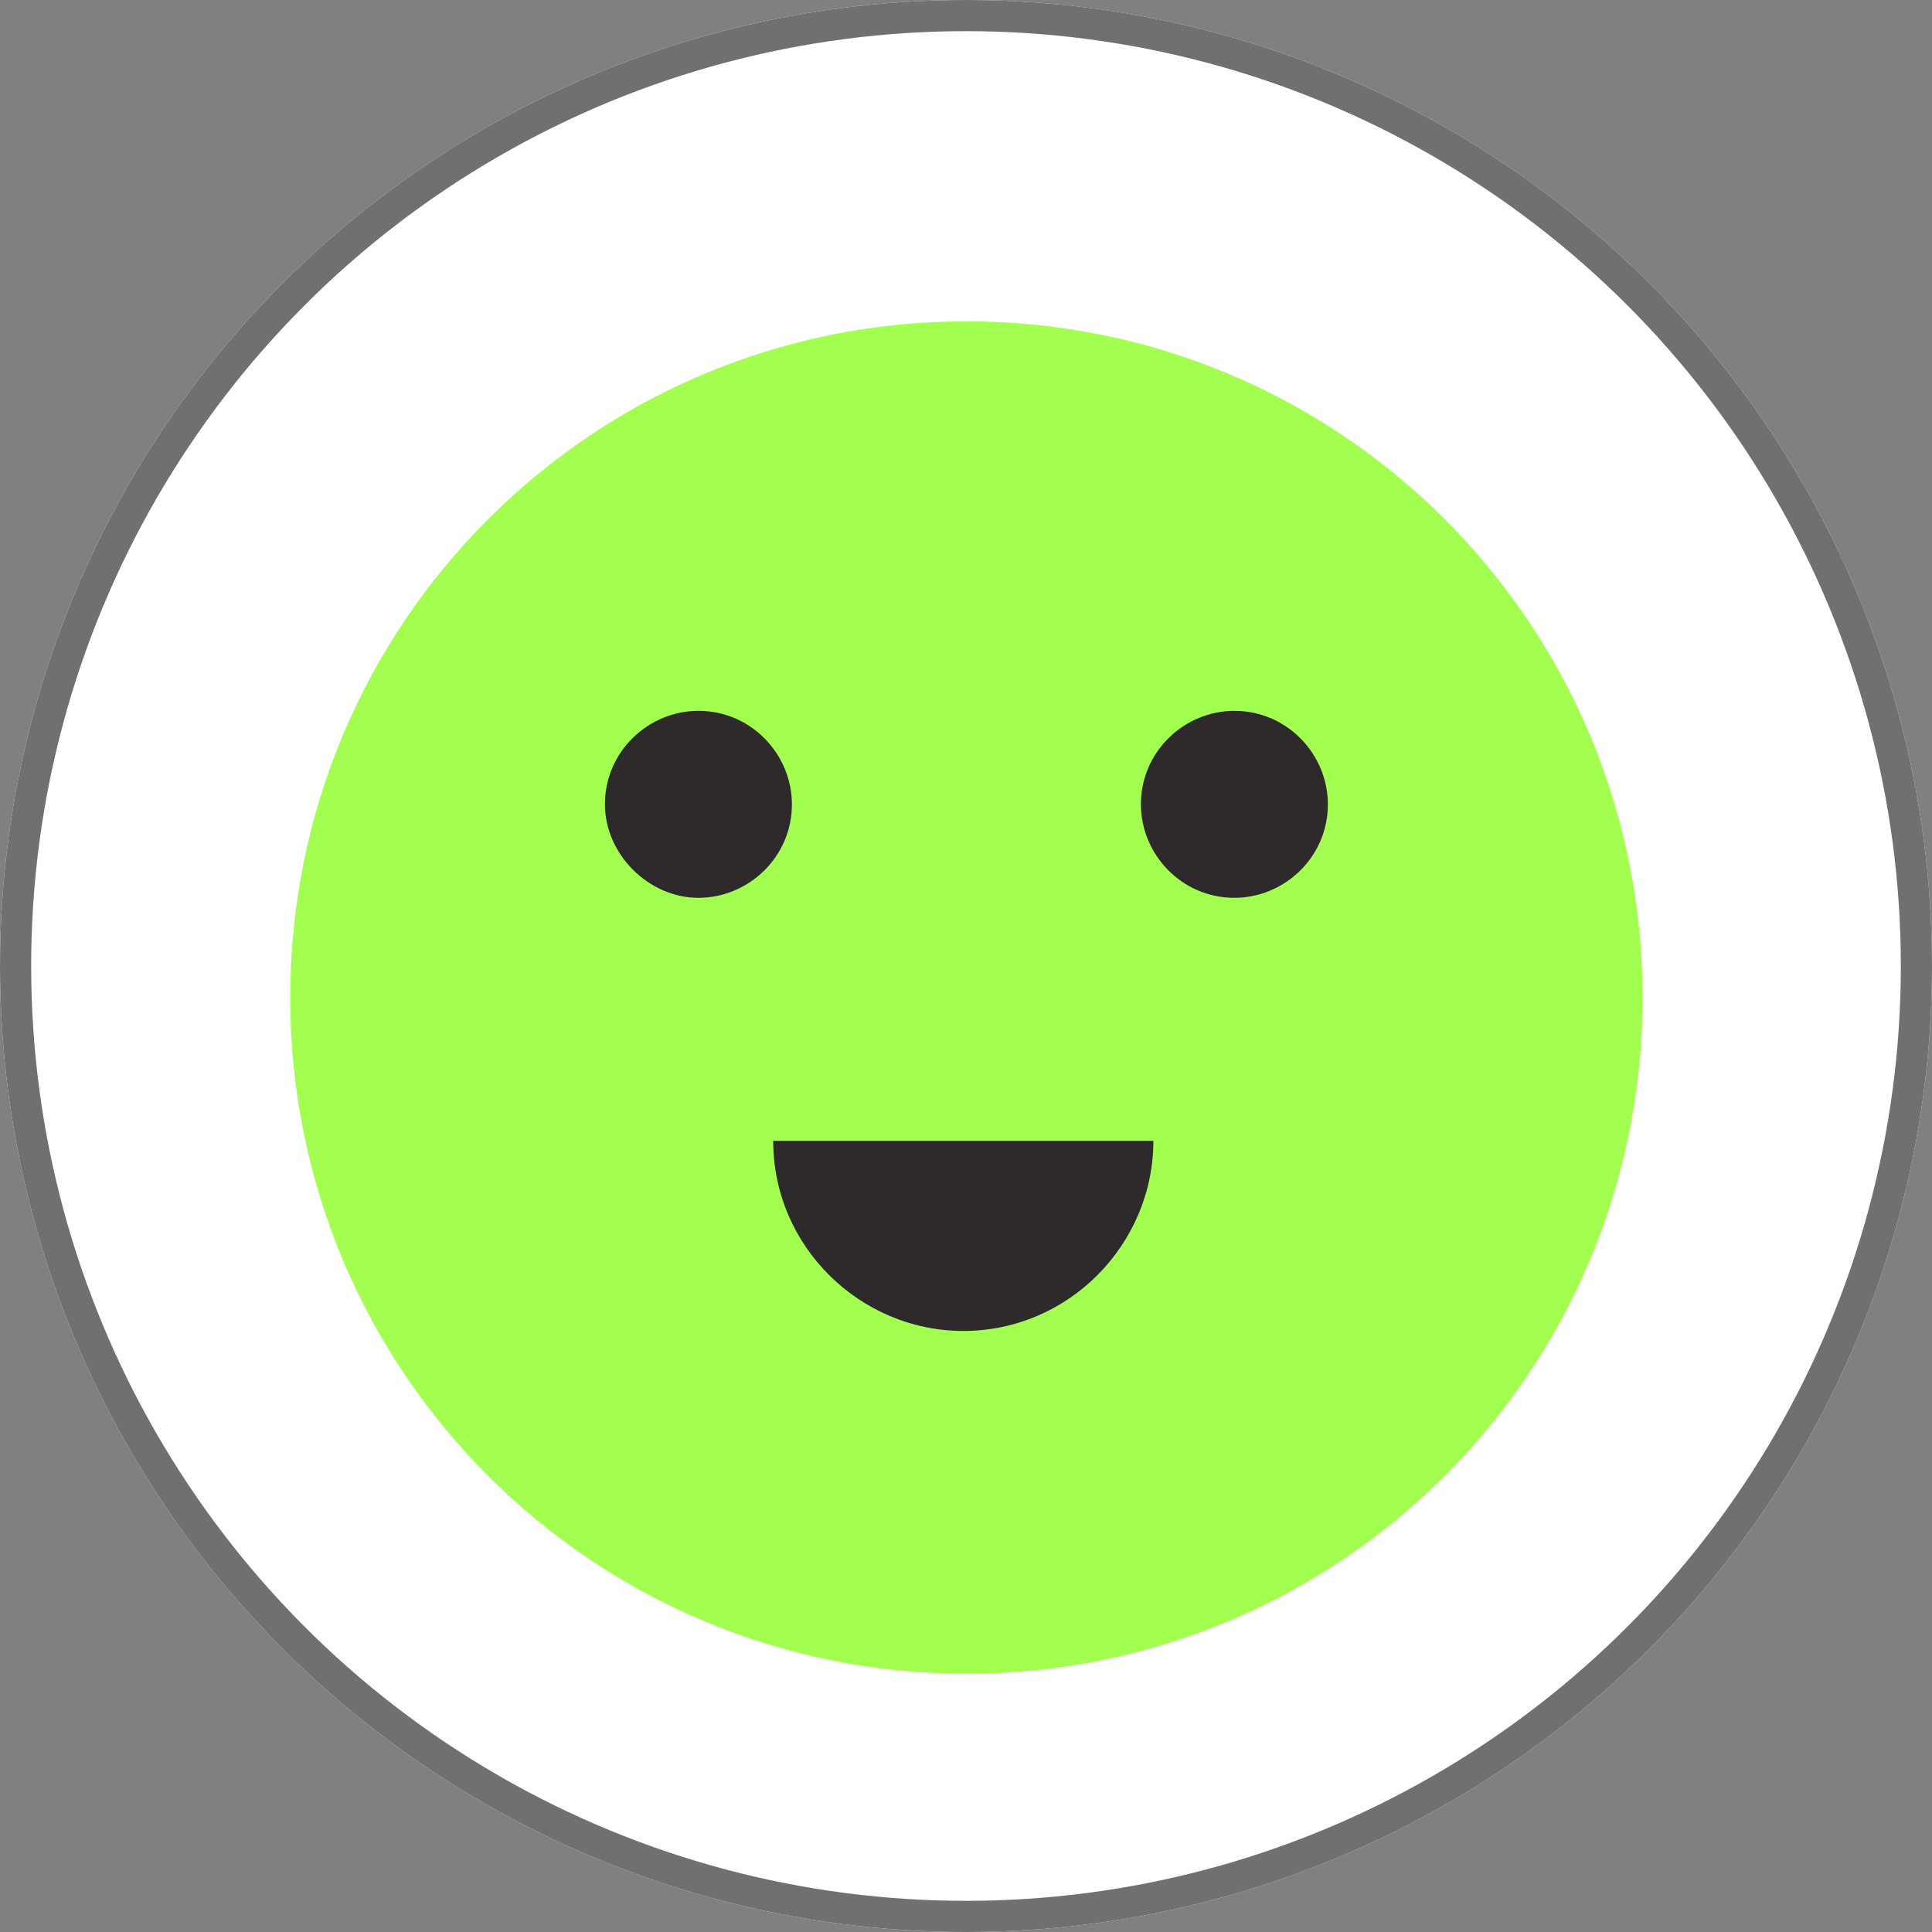
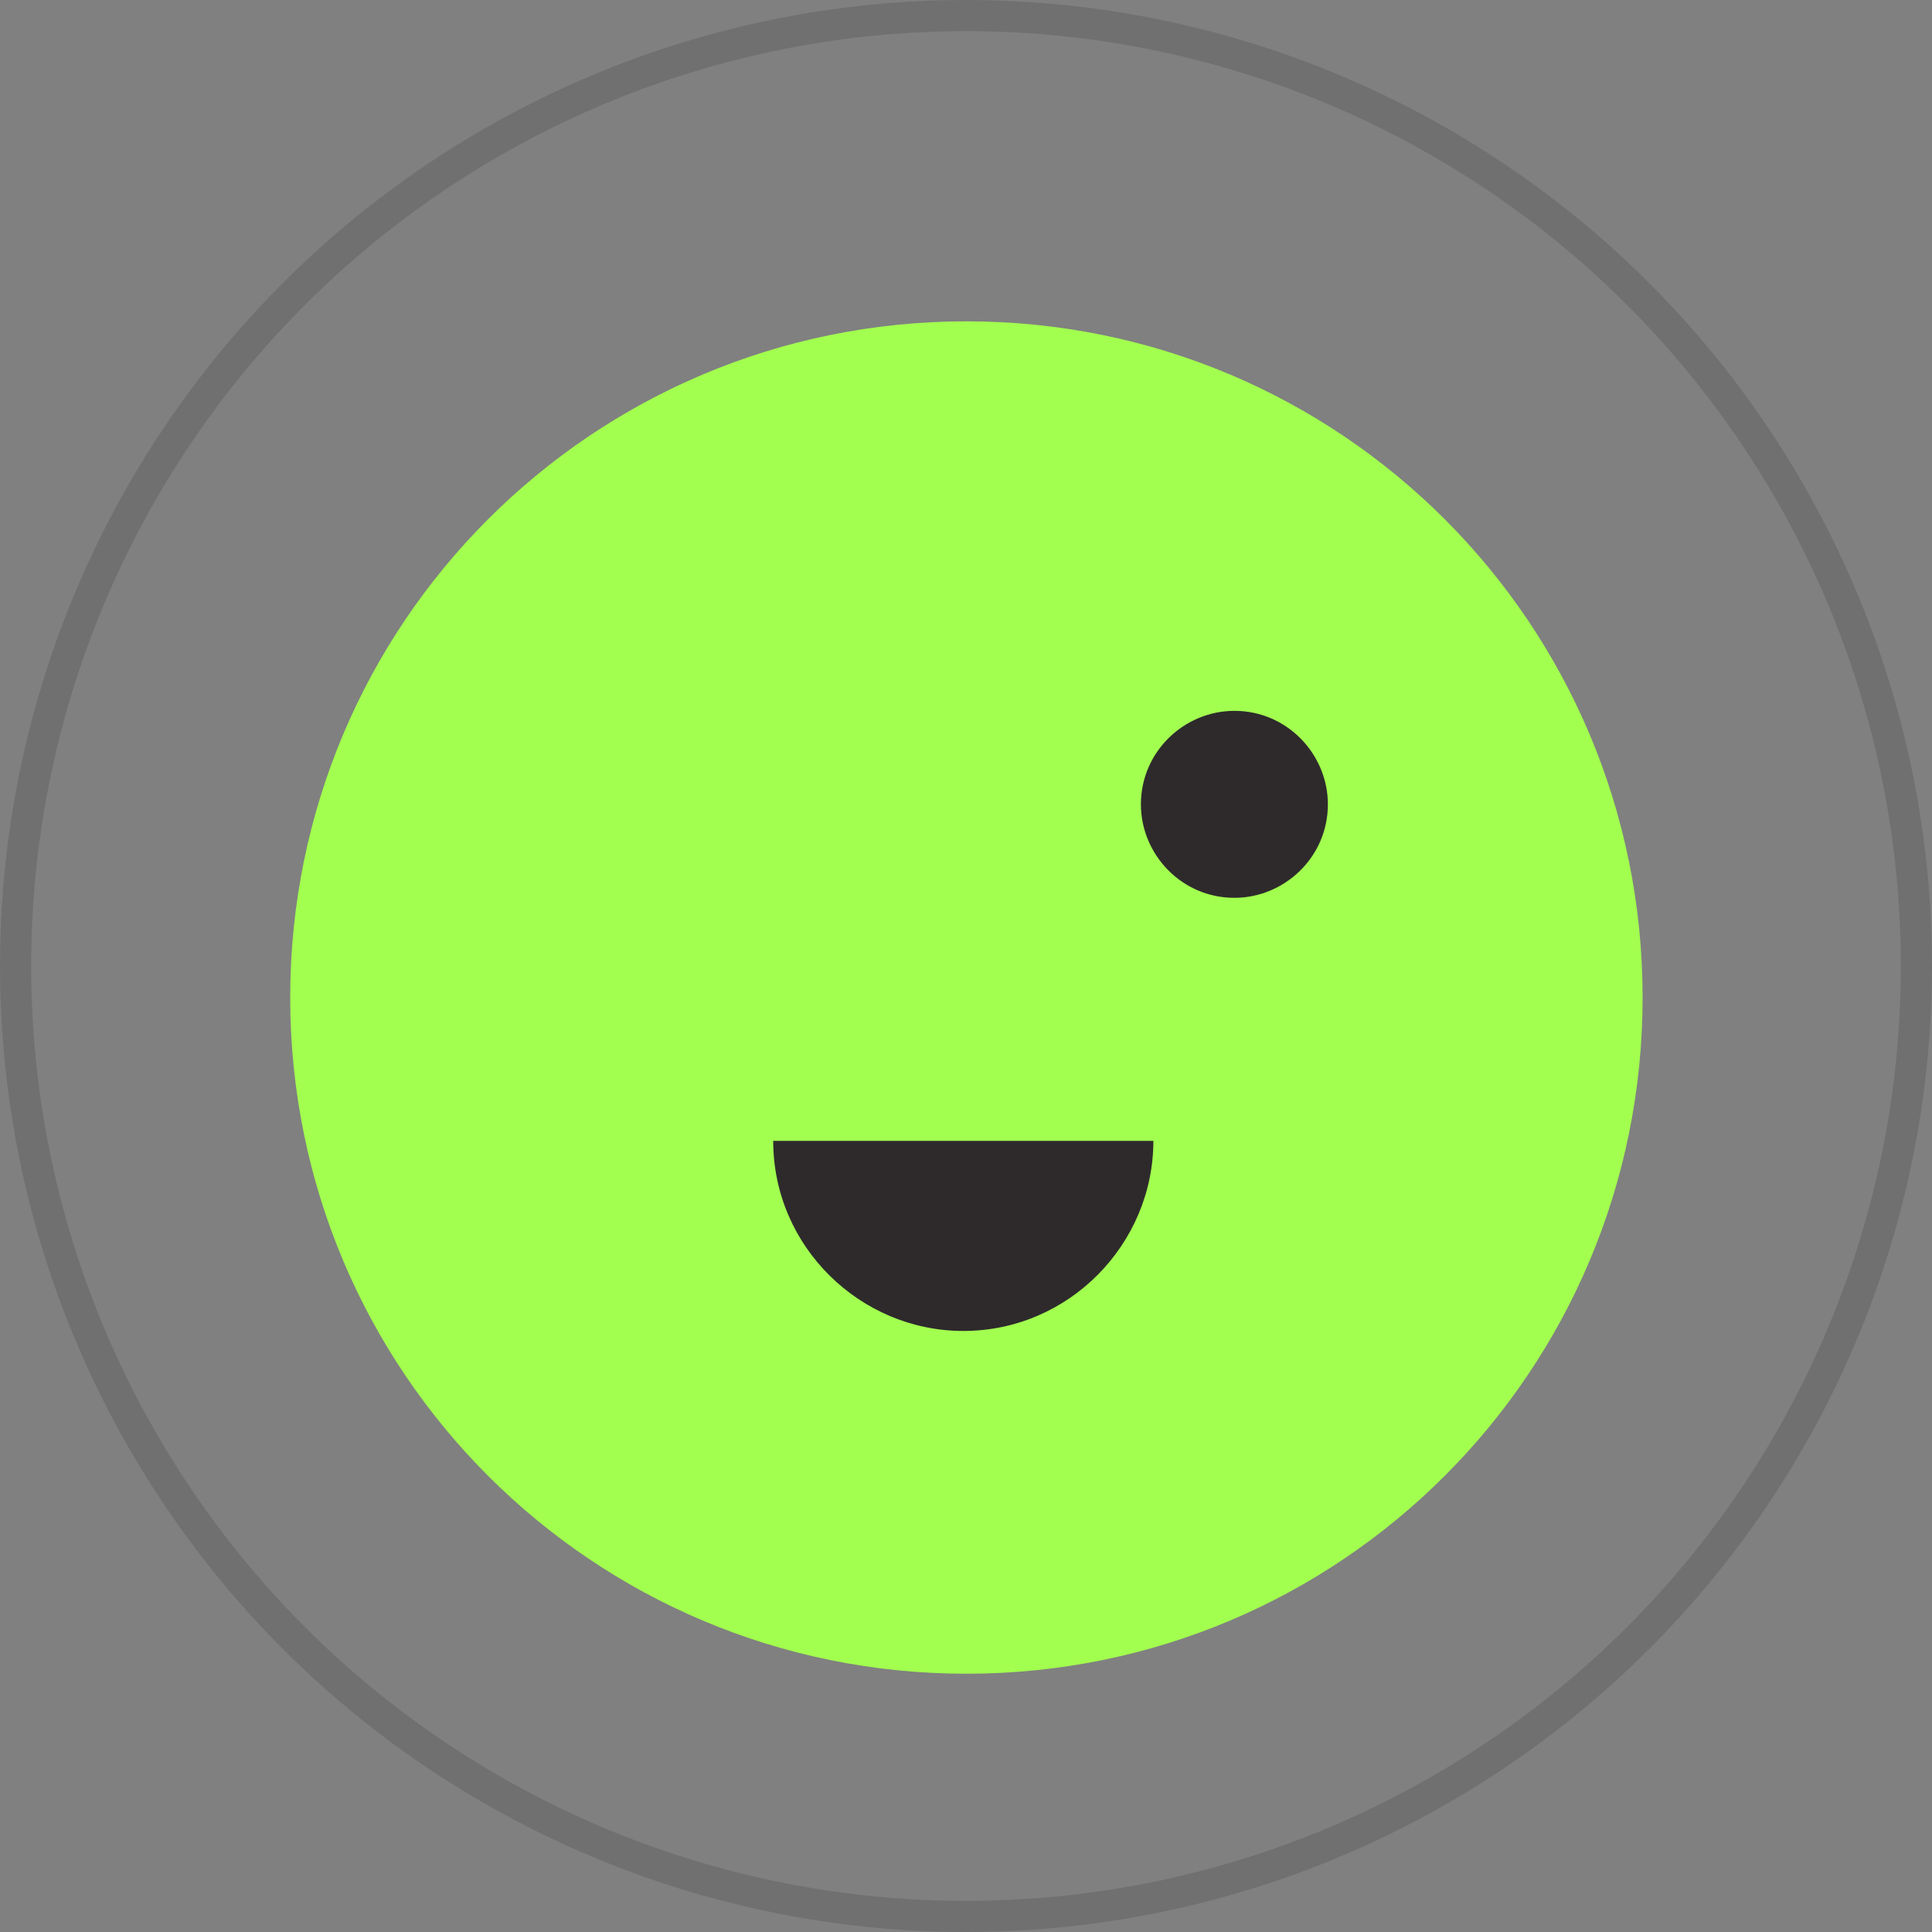
<svg xmlns="http://www.w3.org/2000/svg" version="1.1" id="Layer_1" x="0px" y="0px" viewBox="0 0 62 62" style="enable-background:new 0 0 62 62;" xml:space="preserve">
  <rect x="0" y="0" width="62" height="62" fill="#808080" stroke="none" />
  <style type="text/css">
	.st0{fill:#FFFFFF;}
	.st1{fill:none;stroke:#707070;}
	.st2{fill:#A2FF4F;}
	.st3{fill:#2E2A2C;}
</style>
  <g id="Group_9494" transform="translate(-264 -1655)">
    <g id="Ellipse_520" transform="translate(264 1655)">
-       <circle class="st0" cx="31" cy="31" r="31" />
      <circle class="st1" cx="31" cy="31" r="30.5" />
    </g>
    <g id="Group_9496" transform="translate(273.313 1665.312)">
      <g>
        <g id="Group_9495">
          <path id="Path_13075" class="st2" d="M43.4,21.7c0,12-9.7,21.7-21.7,21.7S0,33.7,0,21.7S9.7,0,21.7,0C33.7,0,43.4,9.7,43.4,21.7      L43.4,21.7" />
-           <path id="Path_13076" class="st3" d="M16.1,15.5c0,1.7-1.4,3-3,3s-3-1.4-3-3c0-1.7,1.4-3,3-3c0,0,0,0,0,0      C14.8,12.5,16.1,13.9,16.1,15.5C16.1,15.5,16.1,15.5,16.1,15.5" />
          <path id="Path_13077" class="st3" d="M33.3,15.5c0,1.7-1.4,3-3,3c-1.7,0-3-1.4-3-3c0-1.7,1.4-3,3-3C32,12.5,33.3,13.9,33.3,15.5      C33.3,15.5,33.3,15.5,33.3,15.5" />
          <path id="Path_13078" class="st3" d="M27.7,26.3c0,3.3-2.7,6.1-6.1,6.1c-3.3,0-6.1-2.7-6.1-6.1H27.7z" />
        </g>
      </g>
    </g>
  </g>
</svg>